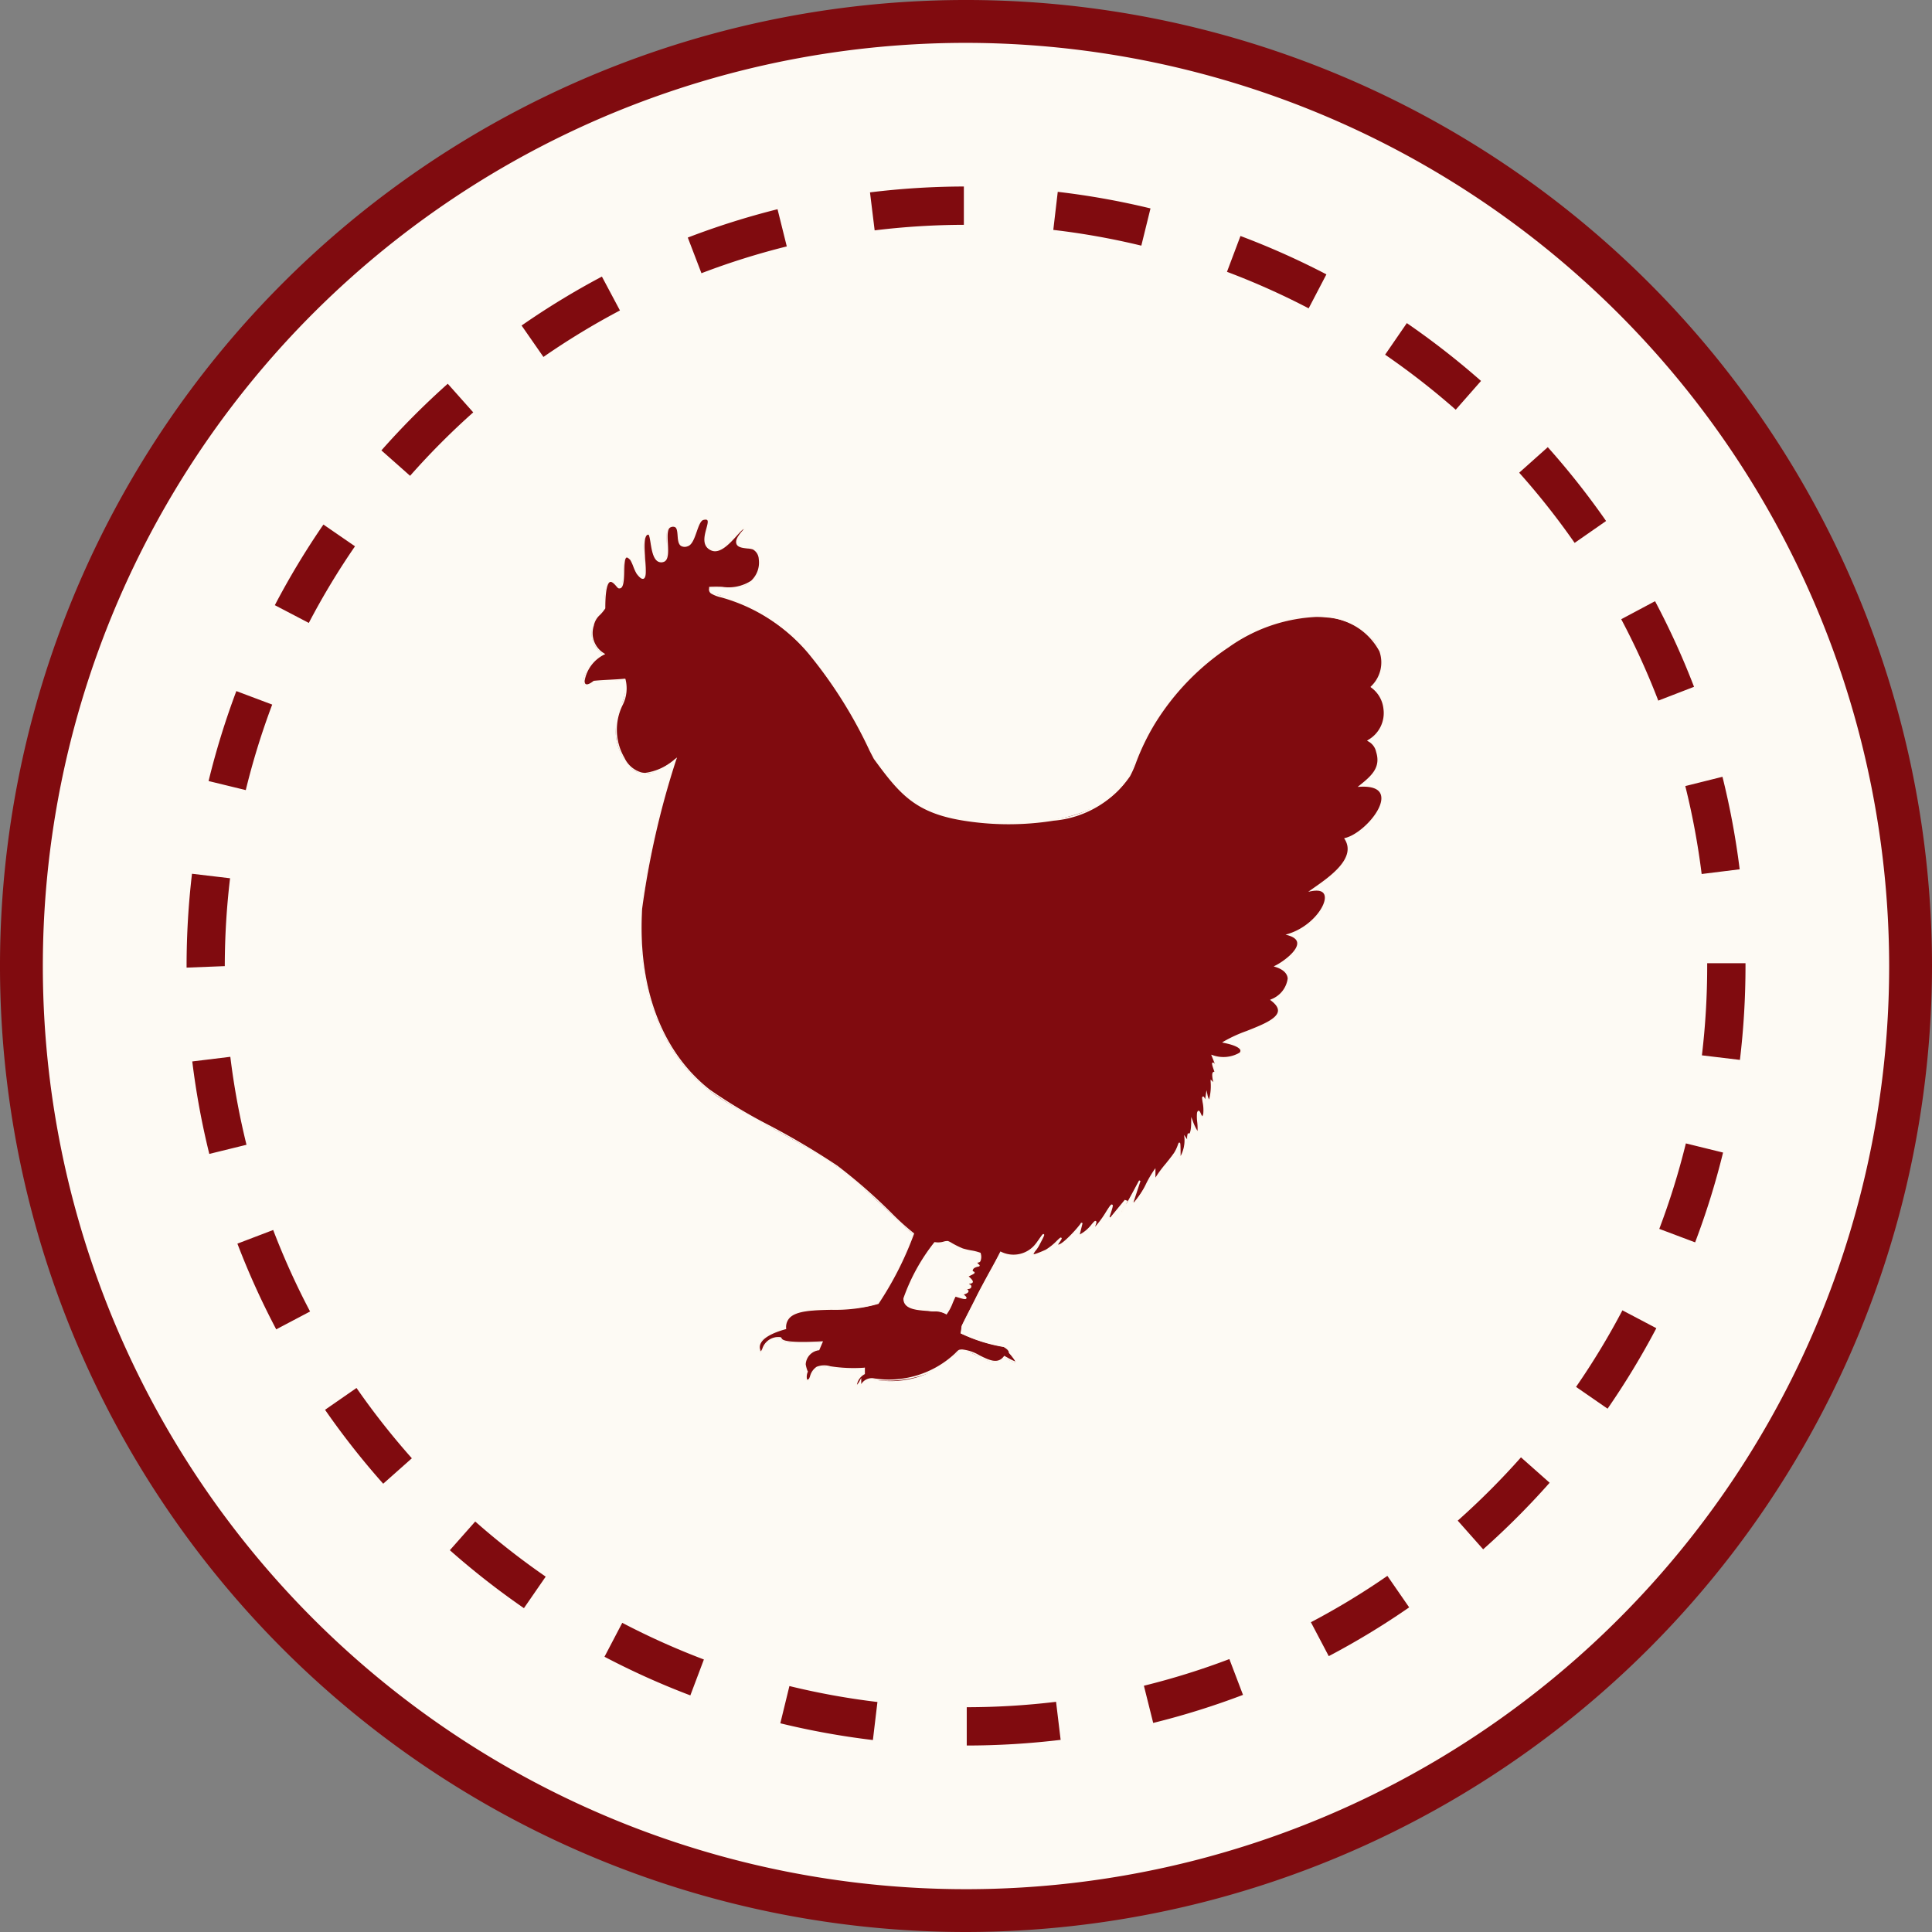
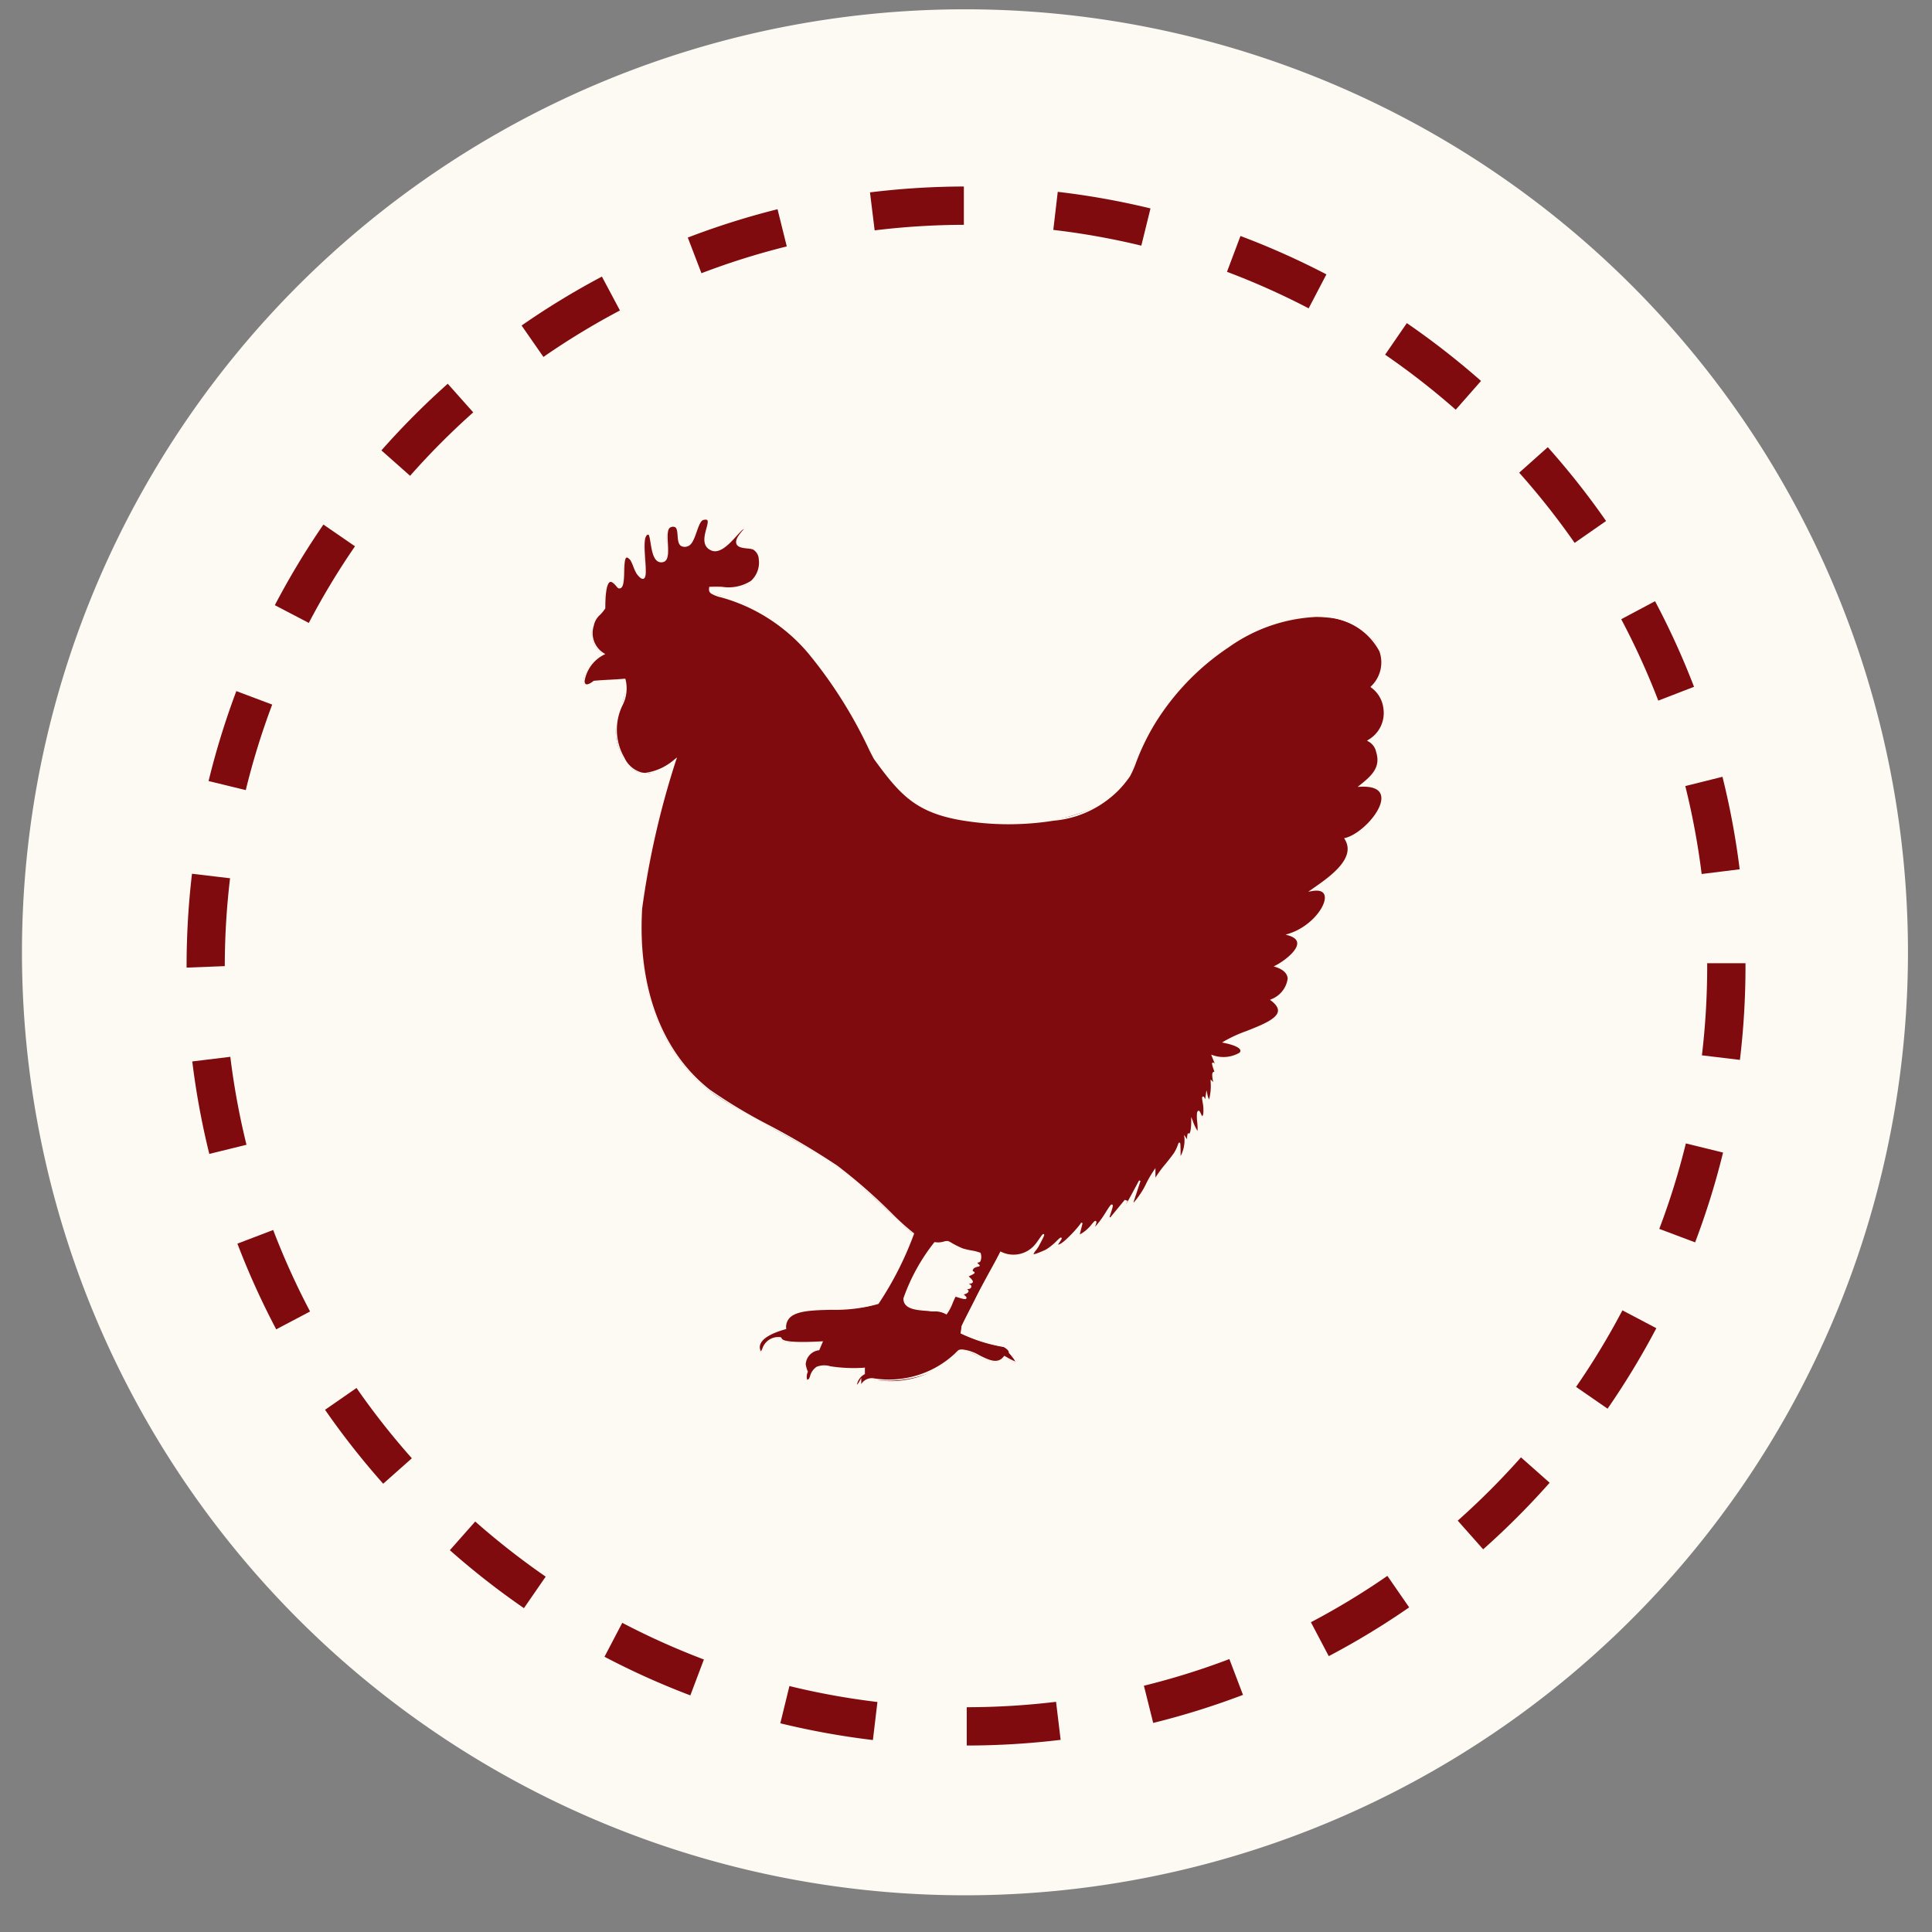
<svg xmlns="http://www.w3.org/2000/svg" width="75" height="75" viewBox="0 0 75 75">
  <rect x="0" y="0" width="75" height="75" fill="#808080" stroke="none" />
  <defs>
    <clipPath id="a">
      <rect width="75" height="75" fill="#fdfaf4" />
    </clipPath>
    <clipPath id="c">
      <rect width="75" height="75" />
    </clipPath>
  </defs>
  <g id="b" clip-path="url(#c)">
    <g transform="translate(0 0)" clip-path="url(#a)">
      <path d="M74.361,37.092A36.607,36.607,0,1,1,37.754.485,36.608,36.608,0,0,1,74.361,37.092" transform="translate(-0.294 -0.124)" fill="#fdfaf4" />
      <path d="M60.608,37.465c.459-.363.849-.709.654-1.33a.629.629,0,0,0-.327-.429,1.223,1.223,0,0,0,.614-1.248,1.191,1.191,0,0,0-.491-.839c1.171-1.318-.368-2.579-1.7-2.72-2.619-.279-5.442,1.955-6.73,4.091a17.732,17.732,0,0,0-.982,2.066c-1.115,1.975-4.568,2.033-6.525,1.7-1.777-.3-2.358-.981-3.375-2.373a19.115,19.115,0,0,0-2.536-4.091,7.6,7.6,0,0,0-3.785-2.332c-.079-.068-.065-.109-.061-.2.532-.048,1.167.123,1.616-.245.415-.341.409-1.121.061-1.268-.223-.1-1.082.067-.327-.757-.088-.248-.756,1.027-1.289.8-.66-.285.26-1.332-.327-1.187-.255.064-.308.936-.614,1.023-.615.175-.1-.928-.654-.737-.336.116.082,1.252-.286,1.351-.512.137-.409-1.066-.573-1.064-.472.005.227,2.383-.43,1.534-.058-.075-.2-.478-.245-.532-.5-.562-.12,1.164-.47,1.084-.077-.018-.553-.914-.553.8-.2.3-.362.3-.45.675a.948.948,0,0,0,.409,1.105c-.769.349-1.087,1.631-.368,1.063.393-.04.794-.044,1.186-.082.308.767-.861,1.629-.041,3.048.561.969,1.271.6,2.005.061a32.757,32.757,0,0,0-1.31,5.789c-.155,2.623.5,5.374,2.639,7.057.963.757,3.559,1.96,4.949,2.946,1.153.817,2.581,2.371,2.967,2.618a13.3,13.3,0,0,1-1.371,2.7c-1.38.5-3.659-.18-3.6.982-.329.088-1.156.361-1,.839.114.353.132-.581.8-.471.1.016-.188.271,1.616.164l-.123.286a.612.612,0,0,0-.532.573,1.154,1.154,0,0,0,.082.286c-.065.21-.055.417.041.327.106.042.091-.353.347-.491.284-.153.6.115,1.821.041v.2c-.359.184-.4.762-.143.286-.006.629-.094-.091.47-.082a3.583,3.583,0,0,0,3.375-1.1c.559-.114,1.315.82,1.739.245.448.245.66.379.2-.164-.01-.013.02-.114-.225-.245A6.546,6.546,0,0,1,45.1,58.7a2.643,2.643,0,0,0,.041-.266c.014-.058.445-.886.532-1.064.3-.605.658-1.2.962-1.8a1.114,1.114,0,0,0,1.371-.306c.1-.121.535-.813.082.041-.115.216-.541.572.306.184.292-.133.843-.829.43-.225.1.21.924-.739.961-.839l-.123.491c.414-.088.84-.985.573-.245.372-.249.982-1.631.593-.47l.062.061.573-.7.061.02c-.466,1.007.154-.119.512-.8l-.266.838.062.021a9.357,9.357,0,0,0,.8-1.268v.388a11.783,11.783,0,0,1,.777-1.064c.221-.332.179-.749.2.245a1.513,1.513,0,0,0,.2-.839c.244.348.045.144.123-.143.008-.03.144.16.143-.512.413,1.034.179-.12.225-.306.065-.263.146.413.245.041.063-.238-.172-.991.061-.471l.041-.286c.11.489.194.128.184-.512l.123.123c-.149-.642.031-.422.041-.45-.357-.963.3.374-.123-.654.756.25,1.826-.255.45-.532.757-.494,2.881-.848,1.841-1.636.619-.307,1.031-1.033.164-1.31.42-.21,1.4-.963.491-1.227,1.275-.39,2.014-1.927.9-1.718.608-.428,1.815-1.2,1.309-2.005.913-.218,2.382-2.142.573-2.045M45.389,56.775c-.033.073.1.039.082.123s-.183.045-.2.082c-.01.019.292.1-.123.2.312.242.062.165-.266.062a4.561,4.561,0,0,1-.347.7,1.352,1.352,0,0,0-.654-.123c-.34-.041-.994-.017-.982-.471A7.641,7.641,0,0,1,44.08,55.2c.22.051.406-.058.511-.041.032.005.4.231.573.286.206.067.5.093.675.164.076.416-.1.288-.123.348s.087.115.082.123-.192.03-.245.123c-.126.217.3.054-.2.286.379.321.068.228.041.286" transform="translate(-7.808 -6.941)" fill="#800b0f" />
      <path d="M41.18,60.838h-.008c-.026-.005-.025-.025-.022-.065,0-.022,0-.057,0-.109-.062.094-.094.106-.12.1a.048.048,0,0,1-.04-.047.6.6,0,0,1,.306-.47V60.09a5.8,5.8,0,0,1-1.285-.06.776.776,0,0,0-.491.013.582.582,0,0,0-.232.339c-.028.078-.049.135-.089.153a.046.046,0,0,1-.033,0,.062.062,0,0,1-.077.011c-.069-.044-.041-.236,0-.365a1.245,1.245,0,0,1-.08-.293.638.638,0,0,1,.541-.6l.1-.228c-1.453.08-1.527-.072-1.567-.155l-.007-.012a.542.542,0,0,0-.1-.008.621.621,0,0,0-.532.428c-.042.081-.068.132-.109.132h0c-.036,0-.056-.042-.075-.1a.386.386,0,0,1,.03-.312,1.731,1.731,0,0,1,.971-.558.571.571,0,0,1,.146-.425c.282-.3.923-.321,1.664-.339a6.072,6.072,0,0,0,1.81-.223,14.2,14.2,0,0,0,1.349-2.658,9.991,9.991,0,0,1-.849-.769,21.16,21.16,0,0,0-2.1-1.839,29.5,29.5,0,0,0-2.615-1.547,20.761,20.761,0,0,1-2.337-1.4c-1.891-1.485-2.832-4-2.651-7.082a33.679,33.679,0,0,1,1.276-5.7,1.738,1.738,0,0,1-1.265.472,1.1,1.1,0,0,1-.7-.6,2.232,2.232,0,0,1-.077-2.082,1.435,1.435,0,0,0,.124-.949c-.184.017-.372.027-.554.036-.2.011-.4.022-.6.042-.161.126-.283.17-.363.131-.038-.019-.083-.065-.081-.181a1.456,1.456,0,0,1,.742-1.047.976.976,0,0,1-.38-1.106.812.812,0,0,1,.257-.45,1.5,1.5,0,0,0,.193-.227c0-.877.126-1.026.22-1.061.116-.042.236.094.315.184a.448.448,0,0,0,.056.059.047.047,0,0,0,.045-.01c.079-.061.087-.34.094-.586.009-.3.016-.556.129-.6.056-.02.126.016.216.117a1.3,1.3,0,0,1,.12.259,2.046,2.046,0,0,0,.126.275c.137.177.185.173.2.17.074-.028.048-.391.027-.683-.029-.413-.06-.843.071-.983a.15.15,0,0,1,.111-.05h0c.083,0,.106.147.142.367.039.243.093.576.247.677a.208.208,0,0,0,.176.021c.164-.044.148-.356.132-.659-.017-.322-.033-.627.152-.691a.25.25,0,0,1,.226,0c.1.062.106.21.118.367s.022.3.1.355a.252.252,0,0,0,.208.009c.144-.042.235-.3.315-.531s.161-.458.3-.492c.1-.024.167-.018.207.022.067.068.029.208-.019.384-.077.285-.173.638.158.781.3.134.663-.268.925-.559.173-.192.26-.286.328-.272a.071.071,0,0,1,.052.051l.006.016-.012.014c-.23.251-.327.428-.289.529s.221.122.382.139a.915.915,0,0,1,.223.041.511.511,0,0,1,.265.422,1.024,1.024,0,0,1-.319.9,1.648,1.648,0,0,1-1.159.247c-.157,0-.3-.007-.448,0v.007c0,.071-.006.1.052.148a1.318,1.318,0,0,0,.374.14,6.857,6.857,0,0,1,3.414,2.2A17.731,17.731,0,0,1,41.6,36.048l.16.309c1,1.375,1.568,2.053,3.354,2.358a11.03,11.03,0,0,0,3.568.016,3.963,3.963,0,0,0,2.926-1.7,4.085,4.085,0,0,0,.232-.527,9.086,9.086,0,0,1,.75-1.539A9.737,9.737,0,0,1,55.47,32a6.428,6.428,0,0,1,3.425-1.169,4.548,4.548,0,0,1,.459.024,2.575,2.575,0,0,1,2.056,1.352,1.326,1.326,0,0,1-.32,1.4,1.2,1.2,0,0,1,.479.837,1.23,1.23,0,0,1-.59,1.249.653.653,0,0,1,.3.423c.185.591-.135.935-.593,1.305h.037c.571,0,.729.228.757.428a1.416,1.416,0,0,1-.457,1,2.254,2.254,0,0,1-.954.672c.443.768-.605,1.5-1.235,1.938h0l.072,0c.27,0,.351.141.374.236.1.387-.489,1.221-1.369,1.531.192.073.3.178.307.313.029.321-.489.728-.818.909.35.131.438.329.449.476a1.041,1.041,0,0,1-.633.844c.19.153.273.3.254.443-.046.335-.66.577-1.254.811a6.263,6.263,0,0,0-.817.364c.368.081.573.185.61.309a.151.151,0,0,1-.053.157,1.272,1.272,0,0,1-1.035.126c.151.368.138.376.11.392s-.052-.009-.1-.066l-.012-.015c.013.048.04.135.1.288l0,.01-.007.023L55,48.613a.055.055,0,0,1-.043-.006c-.006,0-.019-.005-.025-.009s-.043.042.047.428l.024.1-.145-.145c0,.283-.014.683-.113.7H54.74c-.029,0-.057-.024-.086-.111l-.036.247-.042-.094c-.016-.037-.03-.066-.041-.089,0,.025.007.053.011.079a1.52,1.52,0,0,1,.024.476c-.025.093-.051.133-.089.136h0c-.048,0-.077-.063-.109-.136a.522.522,0,0,0-.034-.071c0,.007-.005.016-.009.029a1.717,1.717,0,0,0,.01.335c.024.3.027.4-.031.418-.036.009-.079-.012-.205-.309-.01.291-.054.36-.088.384a.071.071,0,0,1-.059.014.585.585,0,0,0,.006.266c.005.022.01.046-.014.057s-.035-.005-.064-.049c-.009-.014-.022-.032-.036-.054a1.743,1.743,0,0,1-.215.743l-.054.116,0-.128c0-.126-.005-.229-.007-.312s0-.149,0-.2a1.4,1.4,0,0,1-.138.282c-.1.147-.216.291-.329.431a3.751,3.751,0,0,0-.447.631l-.057.11v-.416c-.092.141-.172.293-.249.44a3.036,3.036,0,0,1-.5.753l-.013.013-.106-.036.176-.554c-.506.95-.535.933-.564.921s-.041-.02.139-.409l-.011,0-.58.705-.1-.1.005-.017c.069-.206.1-.318.115-.376-.036.048-.088.13-.135.2a2.734,2.734,0,0,1-.528.675l-.075.051.03-.085c.036-.1.06-.173.072-.218l-.065.072a1.25,1.25,0,0,1-.546.43l-.047.01.1-.387c-.2.25-.663.75-.843.756a.082.082,0,0,1-.079-.048l-.007-.016.01-.013.068-.1a.093.093,0,0,1-.013.012,2.148,2.148,0,0,1-.448.358c-.452.208-.516.193-.547.153s.02-.121.1-.226a1.3,1.3,0,0,0,.1-.152c.04-.075.072-.137.1-.187-.054.076-.1.147-.132.179a1.148,1.148,0,0,1-1.38.327c-.141.278-.3.557-.445.827-.171.309-.348.628-.5.947-.029.059-.094.188-.171.338-.139.271-.349.682-.358.721a.711.711,0,0,0-.015.108.749.749,0,0,1-.023.148,7.741,7.741,0,0,0,1.629.484l.01,0c.217.117.231.216.236.253.272.328.275.374.248.408s-.125,0-.417-.16l-.053-.028c-.263.326-.638.14-1-.041a1.253,1.253,0,0,0-.739-.214.6.6,0,0,0-.14.124,2.851,2.851,0,0,1-.951.687,4.6,4.6,0,0,1-2.292.295h-.011a.432.432,0,0,0-.429.3c-.006.014-.014.035-.033.035m.178-.81v.254l-.016.008a.581.581,0,0,0-.292.406.56.56,0,0,0,.109-.159l.057-.106v.12c0,.048,0,.087,0,.12a.482.482,0,0,1,.431-.231h.012a3.751,3.751,0,0,0,3.2-.962c.08-.083.128-.133.171-.142a.548.548,0,0,1,.106-.01,1.638,1.638,0,0,1,.671.228c.366.181.711.354.944.039l.016-.021.1.054a2.371,2.371,0,0,0,.336.168,1.729,1.729,0,0,0-.243-.328.05.05,0,0,1-.01-.028c0-.029-.016-.106-.2-.207a6.08,6.08,0,0,1-1.676-.532l0-.01,0-.008a.564.564,0,0,0,.024-.146.828.828,0,0,1,.016-.118c.01-.039.157-.328.364-.733.076-.149.142-.278.171-.337.156-.319.333-.64.5-.95.154-.277.314-.565.457-.85l.013-.027.026.013a1.088,1.088,0,0,0,1.335-.3c.028-.032.081-.108.133-.181.143-.205.157-.223.19-.2s.039.024-.192.459a1.406,1.406,0,0,1-.108.16.554.554,0,0,0-.1.156c.01.006.089,0,.474-.173a2.183,2.183,0,0,0,.431-.347c.128-.122.149-.142.177-.117s.031.027-.129.263l.013,0c.183-.007.843-.745.883-.85l.057.018-.11.441a1.415,1.415,0,0,0,.466-.4c.091-.1.12-.143.158-.121s.033.042-.029.223a3.853,3.853,0,0,0,.431-.591c.161-.253.191-.289.231-.271s.053.025-.1.477l.025.025.565-.686.112.039-.013.03c-.019.04-.036.076-.05.109.134-.235.331-.6.508-.933l.054.023L51.8,53.6l.016.005a3.018,3.018,0,0,0,.474-.725,4.345,4.345,0,0,1,.307-.526l.054-.075v.366a4.581,4.581,0,0,1,.4-.54c.112-.138.229-.281.326-.426a1.419,1.419,0,0,0,.142-.3c.026-.071.035-.1.067-.091s.036.006.042.338c0,.052,0,.113,0,.182a1.3,1.3,0,0,0,.149-.7l-.016-.12.07.1c.02.028.037.053.051.074a.608.608,0,0,1,.019-.209l0-.012.013-.009a.04.04,0,0,1,.036,0c.013,0,.017,0,.023,0s.067-.092.067-.483V50.29l.057.144a1.784,1.784,0,0,0,.188.4,2.091,2.091,0,0,0-.012-.345,1.642,1.642,0,0,1-.008-.355c.01-.039.025-.081.06-.085h0c.039,0,.061.049.091.116a.365.365,0,0,0,.057.1.41.41,0,0,0,.034-.094,1.491,1.491,0,0,0-.025-.451c-.025-.164-.03-.208.007-.219s.045,0,.093.1l.05-.347.036.157a.6.6,0,0,0,.066.2,2.084,2.084,0,0,0,.059-.7v-.074l.1.1c-.061-.293-.037-.362,0-.389a.075.075,0,0,1,.048-.012c-.118-.328-.1-.338-.072-.353s.053.007.088.05c-.022-.059-.058-.153-.118-.3l-.025-.06.062.02a1.238,1.238,0,0,0,1.035-.094.1.1,0,0,0,.036-.1c-.014-.05-.106-.176-.637-.283l-.071-.015.06-.039a5.405,5.405,0,0,1,.89-.408c.577-.228,1.175-.464,1.217-.765.017-.128-.073-.268-.268-.415l-.038-.029.043-.022a1.006,1.006,0,0,0,.642-.808c-.016-.2-.179-.353-.474-.446l-.069-.023.065-.033c.3-.149.875-.573.847-.882-.011-.128-.13-.225-.351-.29l-.1-.028.1-.029c.9-.275,1.508-1.11,1.415-1.488-.052-.21-.3-.207-.5-.172l-.135.025.214-.15c.622-.434,1.663-1.159,1.2-1.893l-.022-.035.041-.01c.6-.144,1.484-1.069,1.4-1.615-.039-.271-.32-.4-.823-.373l-.093.005.074-.058c.493-.39.828-.712.644-1.3a.6.6,0,0,0-.314-.413l-.039-.022.036-.027a1.2,1.2,0,0,0,.6-1.22,1.163,1.163,0,0,0-.481-.82l-.022-.02.02-.022a1.281,1.281,0,0,0,.328-1.358,2.488,2.488,0,0,0-2.007-1.313,4.216,4.216,0,0,0-.452-.024A6.361,6.361,0,0,0,55.5,32.055,9.654,9.654,0,0,0,52.646,35a8.881,8.881,0,0,0-.746,1.531,4.075,4.075,0,0,1-.236.535A4.012,4.012,0,0,1,48.7,38.79a11.074,11.074,0,0,1-3.588-.016c-1.8-.309-2.405-1.03-3.394-2.385l-.162-.313A17.679,17.679,0,0,0,39.18,32.3a6.792,6.792,0,0,0-3.386-2.178,1.319,1.319,0,0,1-.395-.152.192.192,0,0,1-.074-.2l0-.058.027,0a4.471,4.471,0,0,1,.48,0,1.61,1.61,0,0,0,1.12-.234.962.962,0,0,0,.3-.843.452.452,0,0,0-.228-.375.862.862,0,0,0-.207-.036c-.178-.019-.38-.04-.431-.178s.043-.306.285-.573h0c-.041,0-.167.14-.269.253-.274.3-.652.721-.992.575-.379-.164-.271-.561-.192-.852.039-.146.077-.283.034-.327-.023-.022-.074-.025-.151-.006-.107.026-.183.244-.257.454-.089.255-.181.519-.355.568a.293.293,0,0,1-.258-.016c-.106-.074-.118-.24-.13-.4-.01-.136-.021-.277-.091-.323a.2.2,0,0,0-.174,0c-.144.048-.127.345-.112.631.017.326.035.662-.176.718a.264.264,0,0,1-.223-.028c-.177-.114-.231-.448-.274-.717-.019-.119-.051-.317-.083-.317a.086.086,0,0,0-.068.03c-.113.123-.082.556-.055.939.031.446.044.7-.065.742-.066.024-.146-.034-.266-.189a1.727,1.727,0,0,1-.134-.289,1.81,1.81,0,0,0-.11-.242c-.09-.1-.132-.109-.152-.1-.075.028-.083.313-.089.542-.008.285-.016.553-.118.632a.115.115,0,0,1-.1.019c-.022-.005-.042-.027-.085-.077-.064-.074-.172-.2-.25-.168s-.181.233-.181,1.014v.009l-.005.008a1.6,1.6,0,0,1-.2.244.744.744,0,0,0-.241.42.916.916,0,0,0,.4,1.074l.044.03-.048.022a1.406,1.406,0,0,0-.753,1.017c0,.046.007.106.048.125.057.03.167-.018.306-.129l.007,0h.008c.2-.021.412-.031.613-.042s.384-.021.574-.039l.022,0,.009.022a1.431,1.431,0,0,1-.116,1.011,2.158,2.158,0,0,0,.073,2.033,1.048,1.048,0,0,0,.663.573.68.68,0,0,0,.151.016,2.174,2.174,0,0,0,1.148-.536l.083-.061-.037.1A32.959,32.959,0,0,0,32.726,42.2c-.181,3.062.753,5.56,2.628,7.033a20.519,20.519,0,0,0,2.328,1.394A29.713,29.713,0,0,1,40.3,52.18a20.884,20.884,0,0,1,2.109,1.844,9.482,9.482,0,0,0,.856.773l.016.009,0,.019A12.9,12.9,0,0,1,41.9,57.548a6.092,6.092,0,0,1-1.833.229c-.7.017-1.357.033-1.622.32a.523.523,0,0,0-.129.405v.024l-.024.006c-.234.063-.8.24-.956.535a.317.317,0,0,0-.025.266.224.224,0,0,0,.023.057.733.733,0,0,0,.055-.1.651.651,0,0,1,.7-.451.065.065,0,0,1,.051.045c.025.051.1.2,1.558.118l.048,0-.148.346-.016,0a.583.583,0,0,0-.507.545,1.3,1.3,0,0,0,.073.264l.013.013-.006.017a.485.485,0,0,0-.026.31.1.1,0,0,0,.018-.014l.014-.012.017.006c.024-.007.045-.066.064-.118a.626.626,0,0,1,.259-.371.814.814,0,0,1,.529-.019,5.863,5.863,0,0,0,1.3.057Zm12.6-9.064h0Zm-9.432,7.008-.023-.015a.816.816,0,0,0-.457-.106c-.06,0-.123,0-.184-.011s-.106-.011-.165-.016c-.361-.03-.855-.071-.843-.485a7.485,7.485,0,0,1,1.194-2.167l.011-.013.017,0a.75.75,0,0,0,.341-.021.48.48,0,0,1,.168-.021.848.848,0,0,1,.149.077,3.425,3.425,0,0,0,.428.211,2.991,2.991,0,0,0,.315.074,1.935,1.935,0,0,1,.361.091l.015.007,0,.016a.443.443,0,0,1-.012.312.123.123,0,0,1-.092.048.091.091,0,0,0-.022.005c-.005.017.039.054.056.068s.04.033.026.058-.022.018-.057.026c-.054.014-.156.039-.189.1-.022.039-.022.057-.019.065s.017.018.034.025.039.018.04.044-.019.048-.231.146c.156.137.17.189.16.224s-.062.051-.1.058a.228.228,0,0,0-.045.011v.007l.021.009a.084.084,0,0,1,.066.1c-.014.074-.1.081-.155.086h-.011c.031.02.063.048.058.088s-.062.084-.184.121c.106.087.12.121.1.15-.025.05-.108.031-.419-.067-.038.074-.071.152-.107.236a1.875,1.875,0,0,1-.233.442Zm-.445-2.748a7.632,7.632,0,0,0-1.167,2.116c-.01.358.432.395.788.425.061.005.118.01.168.016s.12.009.179.011a.929.929,0,0,1,.465.1,2.029,2.029,0,0,0,.208-.407c.038-.089.077-.182.12-.263l.012-.022.024.007a2.547,2.547,0,0,0,.36.1.785.785,0,0,0-.121-.108l-.048-.037.059-.015c.19-.049.2-.085.2-.086s-.008-.018-.057-.045L45.245,57a.034.034,0,0,1-.015-.047c.016-.029.055-.032.1-.036s.1-.01.1-.037,0-.019-.03-.032a.087.087,0,0,1-.054-.043.074.074,0,0,1,0-.054h0c.014-.03.051-.036.088-.042A.158.158,0,0,0,45.5,56.7s0-.041-.176-.193l-.036-.03.042-.02c.06-.028.173-.078.22-.106a.1.1,0,0,1-.053-.054.142.142,0,0,1,.025-.114.347.347,0,0,1,.214-.12c-.033-.029-.071-.072-.054-.12a.074.074,0,0,1,.066-.042c.025,0,.041-.007.054-.025s.033-.089,0-.25a2.06,2.06,0,0,0-.335-.082,2.812,2.812,0,0,1-.322-.075,3.247,3.247,0,0,1-.438-.216c-.059-.033-.12-.066-.132-.07a.446.446,0,0,0-.144.021.842.842,0,0,1-.351.025" transform="translate(-7.797 -6.931)" fill="#fdf9f1" />
-       <path d="M37.5,75A37.5,37.5,0,1,1,75,37.5,37.543,37.543,0,0,1,37.5,75m0-73.336A35.837,35.837,0,1,0,73.337,37.5,35.878,35.878,0,0,0,37.5,1.664" transform="translate(0 0)" fill="#800b0f" />
      <path d="M40.023,70.256V68.769a29.176,29.176,0,0,0,3.467-.21l.178,1.477a30.744,30.744,0,0,1-3.645.22m-3.643-.213a30.353,30.353,0,0,1-3.594-.65l.353-1.446a28.616,28.616,0,0,0,3.417.619Zm10.881-.664L46.9,67.935A28.67,28.67,0,0,0,50.218,66.9l.529,1.39a30.106,30.106,0,0,1-3.486,1.089M29.293,68.31a30.235,30.235,0,0,1-3.333-1.5l.69-1.317a28.953,28.953,0,0,0,3.169,1.423Zm24.783-1.524-.693-1.316a28.7,28.7,0,0,0,2.969-1.8l.846,1.223a30.131,30.131,0,0,1-3.121,1.893M22.833,64.924a30.589,30.589,0,0,1-2.876-2.25l.985-1.114a29.394,29.394,0,0,0,2.736,2.14ZM60.07,62.639l-.987-1.113a29.215,29.215,0,0,0,2.455-2.457l1.113.986a30.442,30.442,0,0,1-2.581,2.584m-42.7-2.546a30.493,30.493,0,0,1-2.258-2.87l1.222-.847a28.943,28.943,0,0,0,2.148,2.729ZM64.9,57.18l-1.224-.846a28.807,28.807,0,0,0,1.8-2.972l1.317.693A30.482,30.482,0,0,1,64.9,57.18M13.217,54.1a30.245,30.245,0,0,1-1.507-3.327l1.389-.53a29.056,29.056,0,0,0,1.432,3.164ZM68.3,50.724,66.907,50.2a28.587,28.587,0,0,0,1.032-3.318l1.444.355a29.939,29.939,0,0,1-1.086,3.49M10.619,47.29A30.3,30.3,0,0,1,9.958,43.7l1.477-.18a28.879,28.879,0,0,0,.628,3.415Zm59.419-3.65-1.476-.177A29.24,29.24,0,0,0,68.767,40v-.114h1.487v.107a30.662,30.662,0,0,1-.217,3.652m-60.3-3.587V40a30.817,30.817,0,0,1,.21-3.586l1.478.175A29.115,29.115,0,0,0,11.22,40Zm58.815-3.634a28.942,28.942,0,0,0-.635-3.414l1.443-.36a30.368,30.368,0,0,1,.668,3.591ZM12.036,33.167l-1.445-.352a30.2,30.2,0,0,1,1.078-3.492l1.392.524a28.666,28.666,0,0,0-1.026,3.319m54.833-3.473a28.806,28.806,0,0,0-1.438-3.16l1.313-.7a30.205,30.205,0,0,1,1.513,3.324ZM14.482,26.677l-1.319-.689a30.422,30.422,0,0,1,1.886-3.13l1.226.844a28.665,28.665,0,0,0-1.793,2.975M63.621,23.57a29.105,29.105,0,0,0-2.152-2.725l1.11-.991a30.539,30.539,0,0,1,2.263,2.866ZM18.413,20.965,17.3,19.979a30.642,30.642,0,0,1,2.576-2.587l.989,1.111a28.994,28.994,0,0,0-2.451,2.462M59.005,18.4a29.075,29.075,0,0,0-2.741-2.136l.843-1.226a30.6,30.6,0,0,1,2.88,2.245ZM23.591,16.353l-.849-1.221a30.293,30.293,0,0,1,3.118-1.9l.7,1.315a28.881,28.881,0,0,0-2.964,1.8m29.7-1.882a28.8,28.8,0,0,0-3.171-1.418l.524-1.391a30.2,30.2,0,0,1,3.336,1.49Zm-23.57-1.359-.532-1.389a30.155,30.155,0,0,1,3.484-1.1l.359,1.444a28.558,28.558,0,0,0-3.312,1.04M46.8,12.031a28.61,28.61,0,0,0-3.417-.611l.173-1.478a30.084,30.084,0,0,1,3.6.644Zm-10.352-.592-.181-1.476a30.419,30.419,0,0,1,3.644-.228l0,1.487a29.317,29.317,0,0,0-3.466.216" transform="translate(-2.494 -2.495)" fill="#800b0f" />
    </g>
  </g>
</svg>